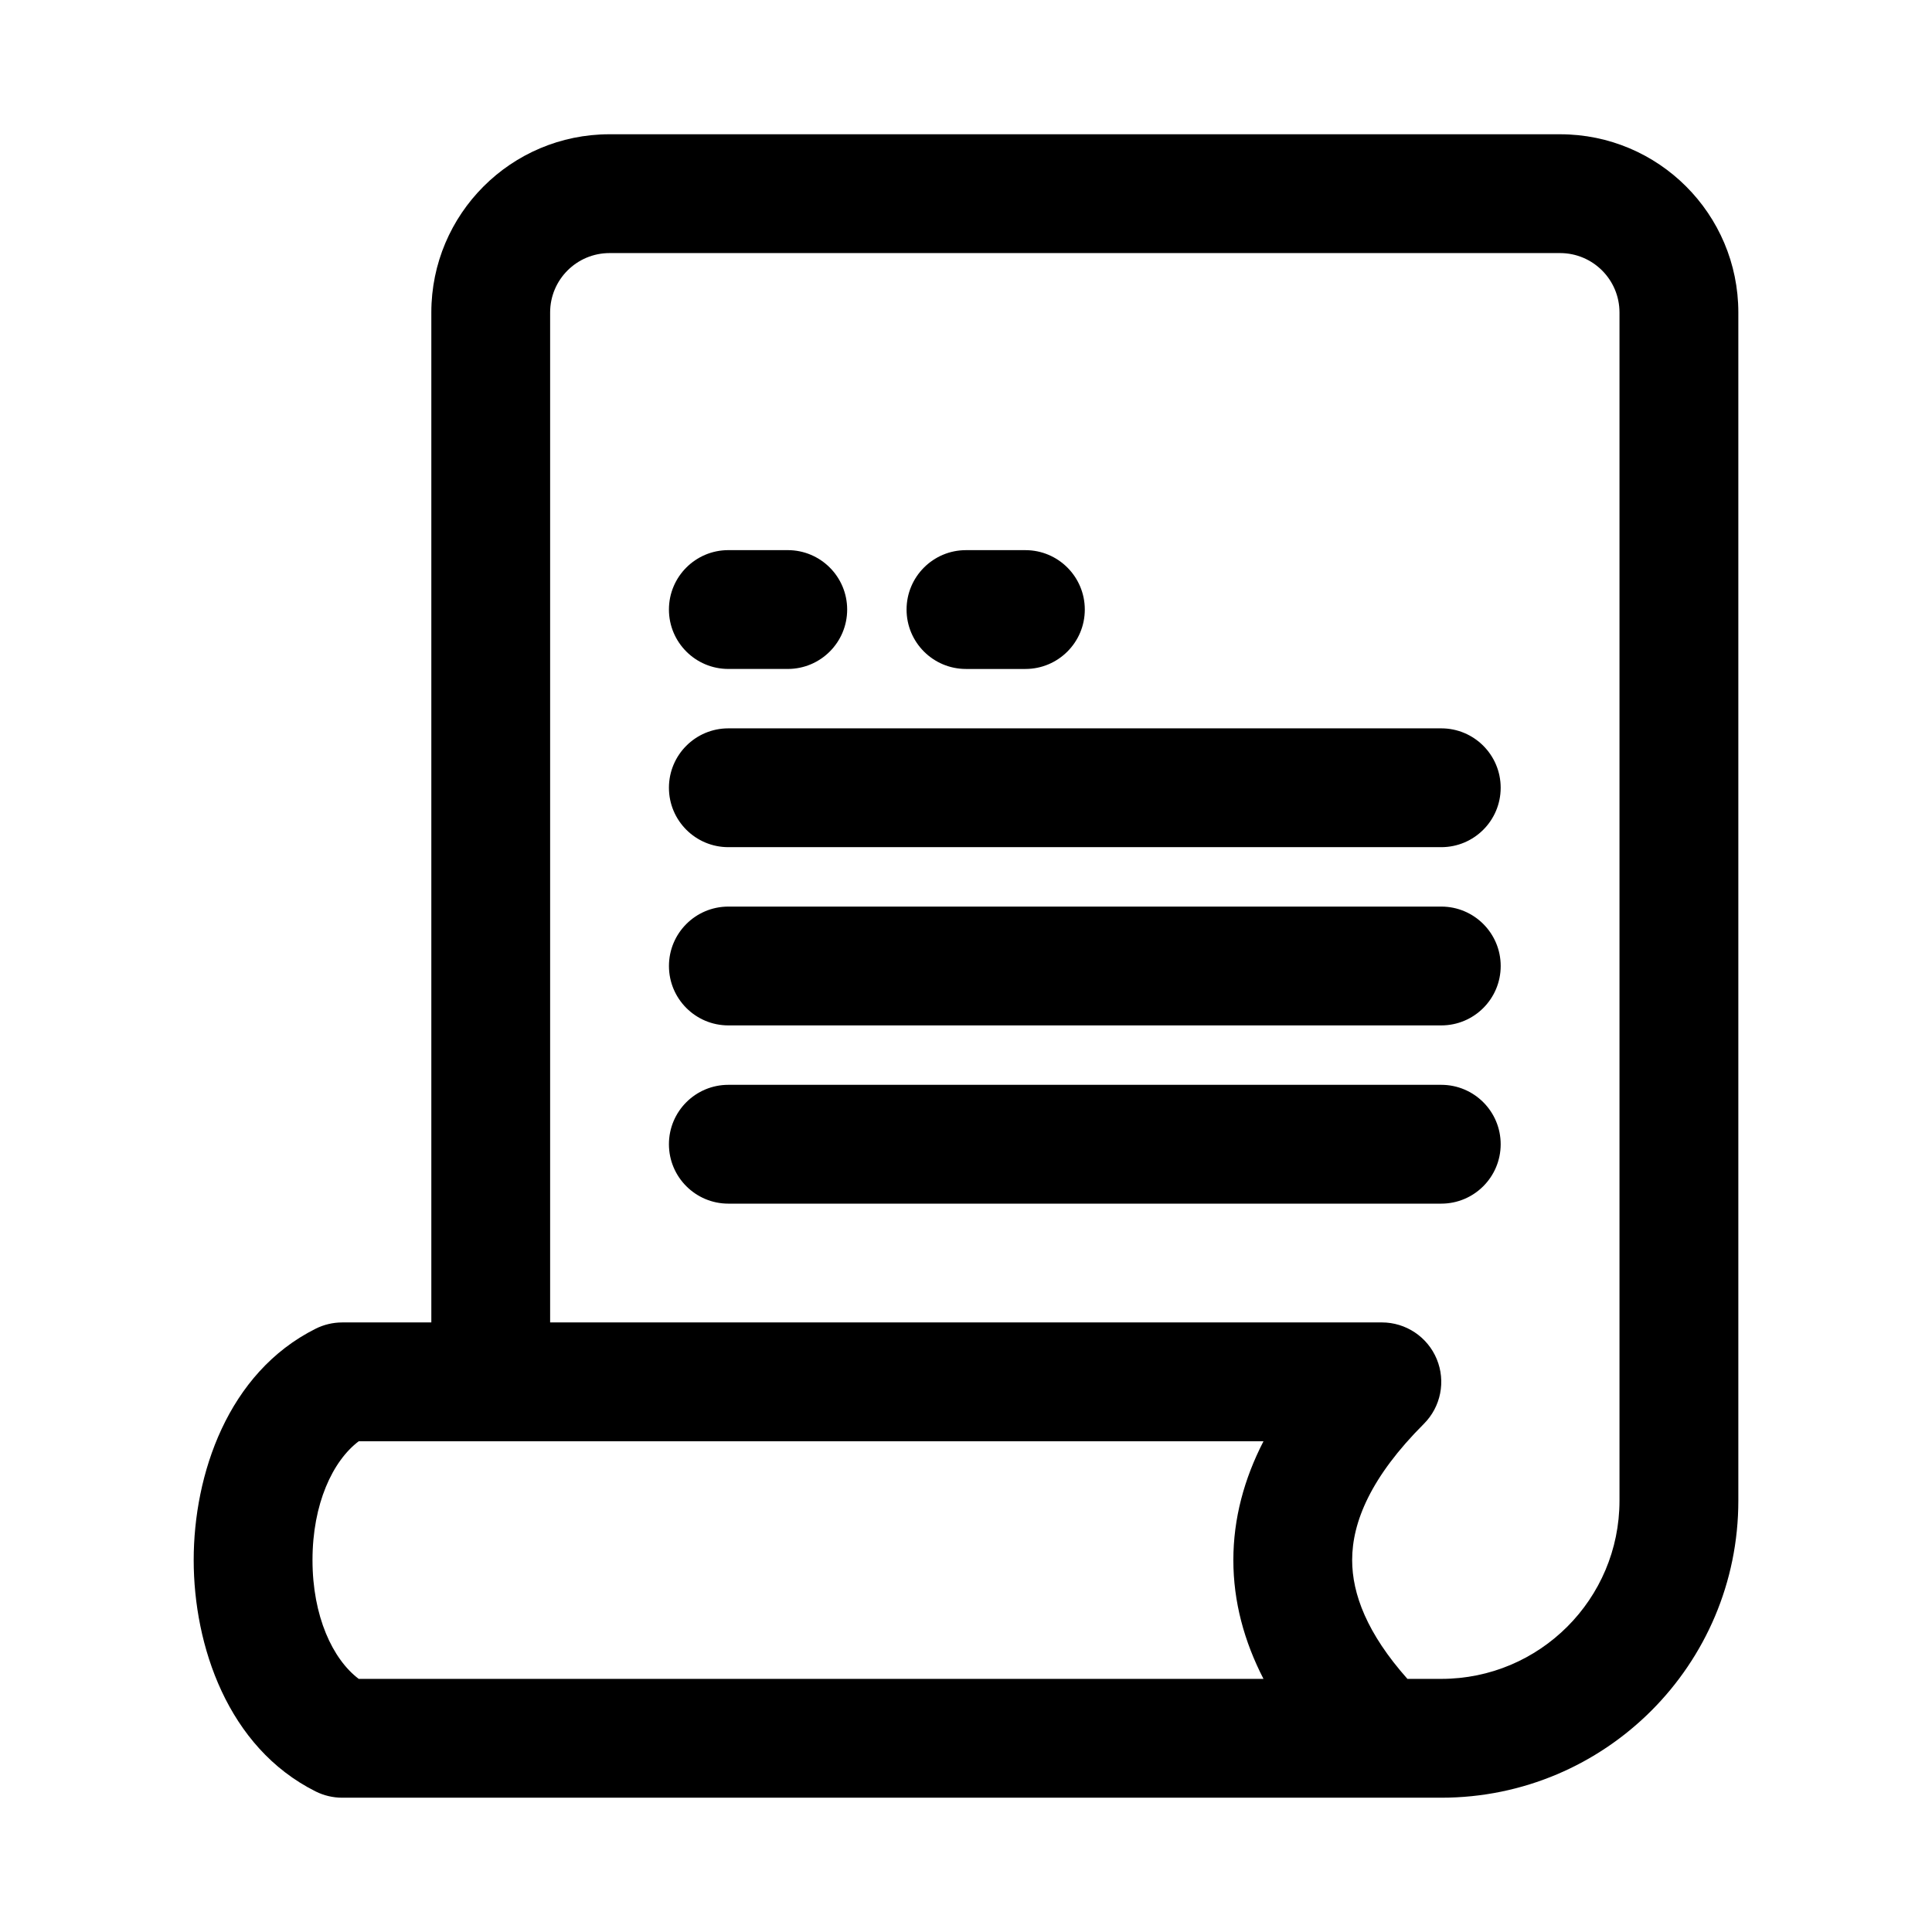
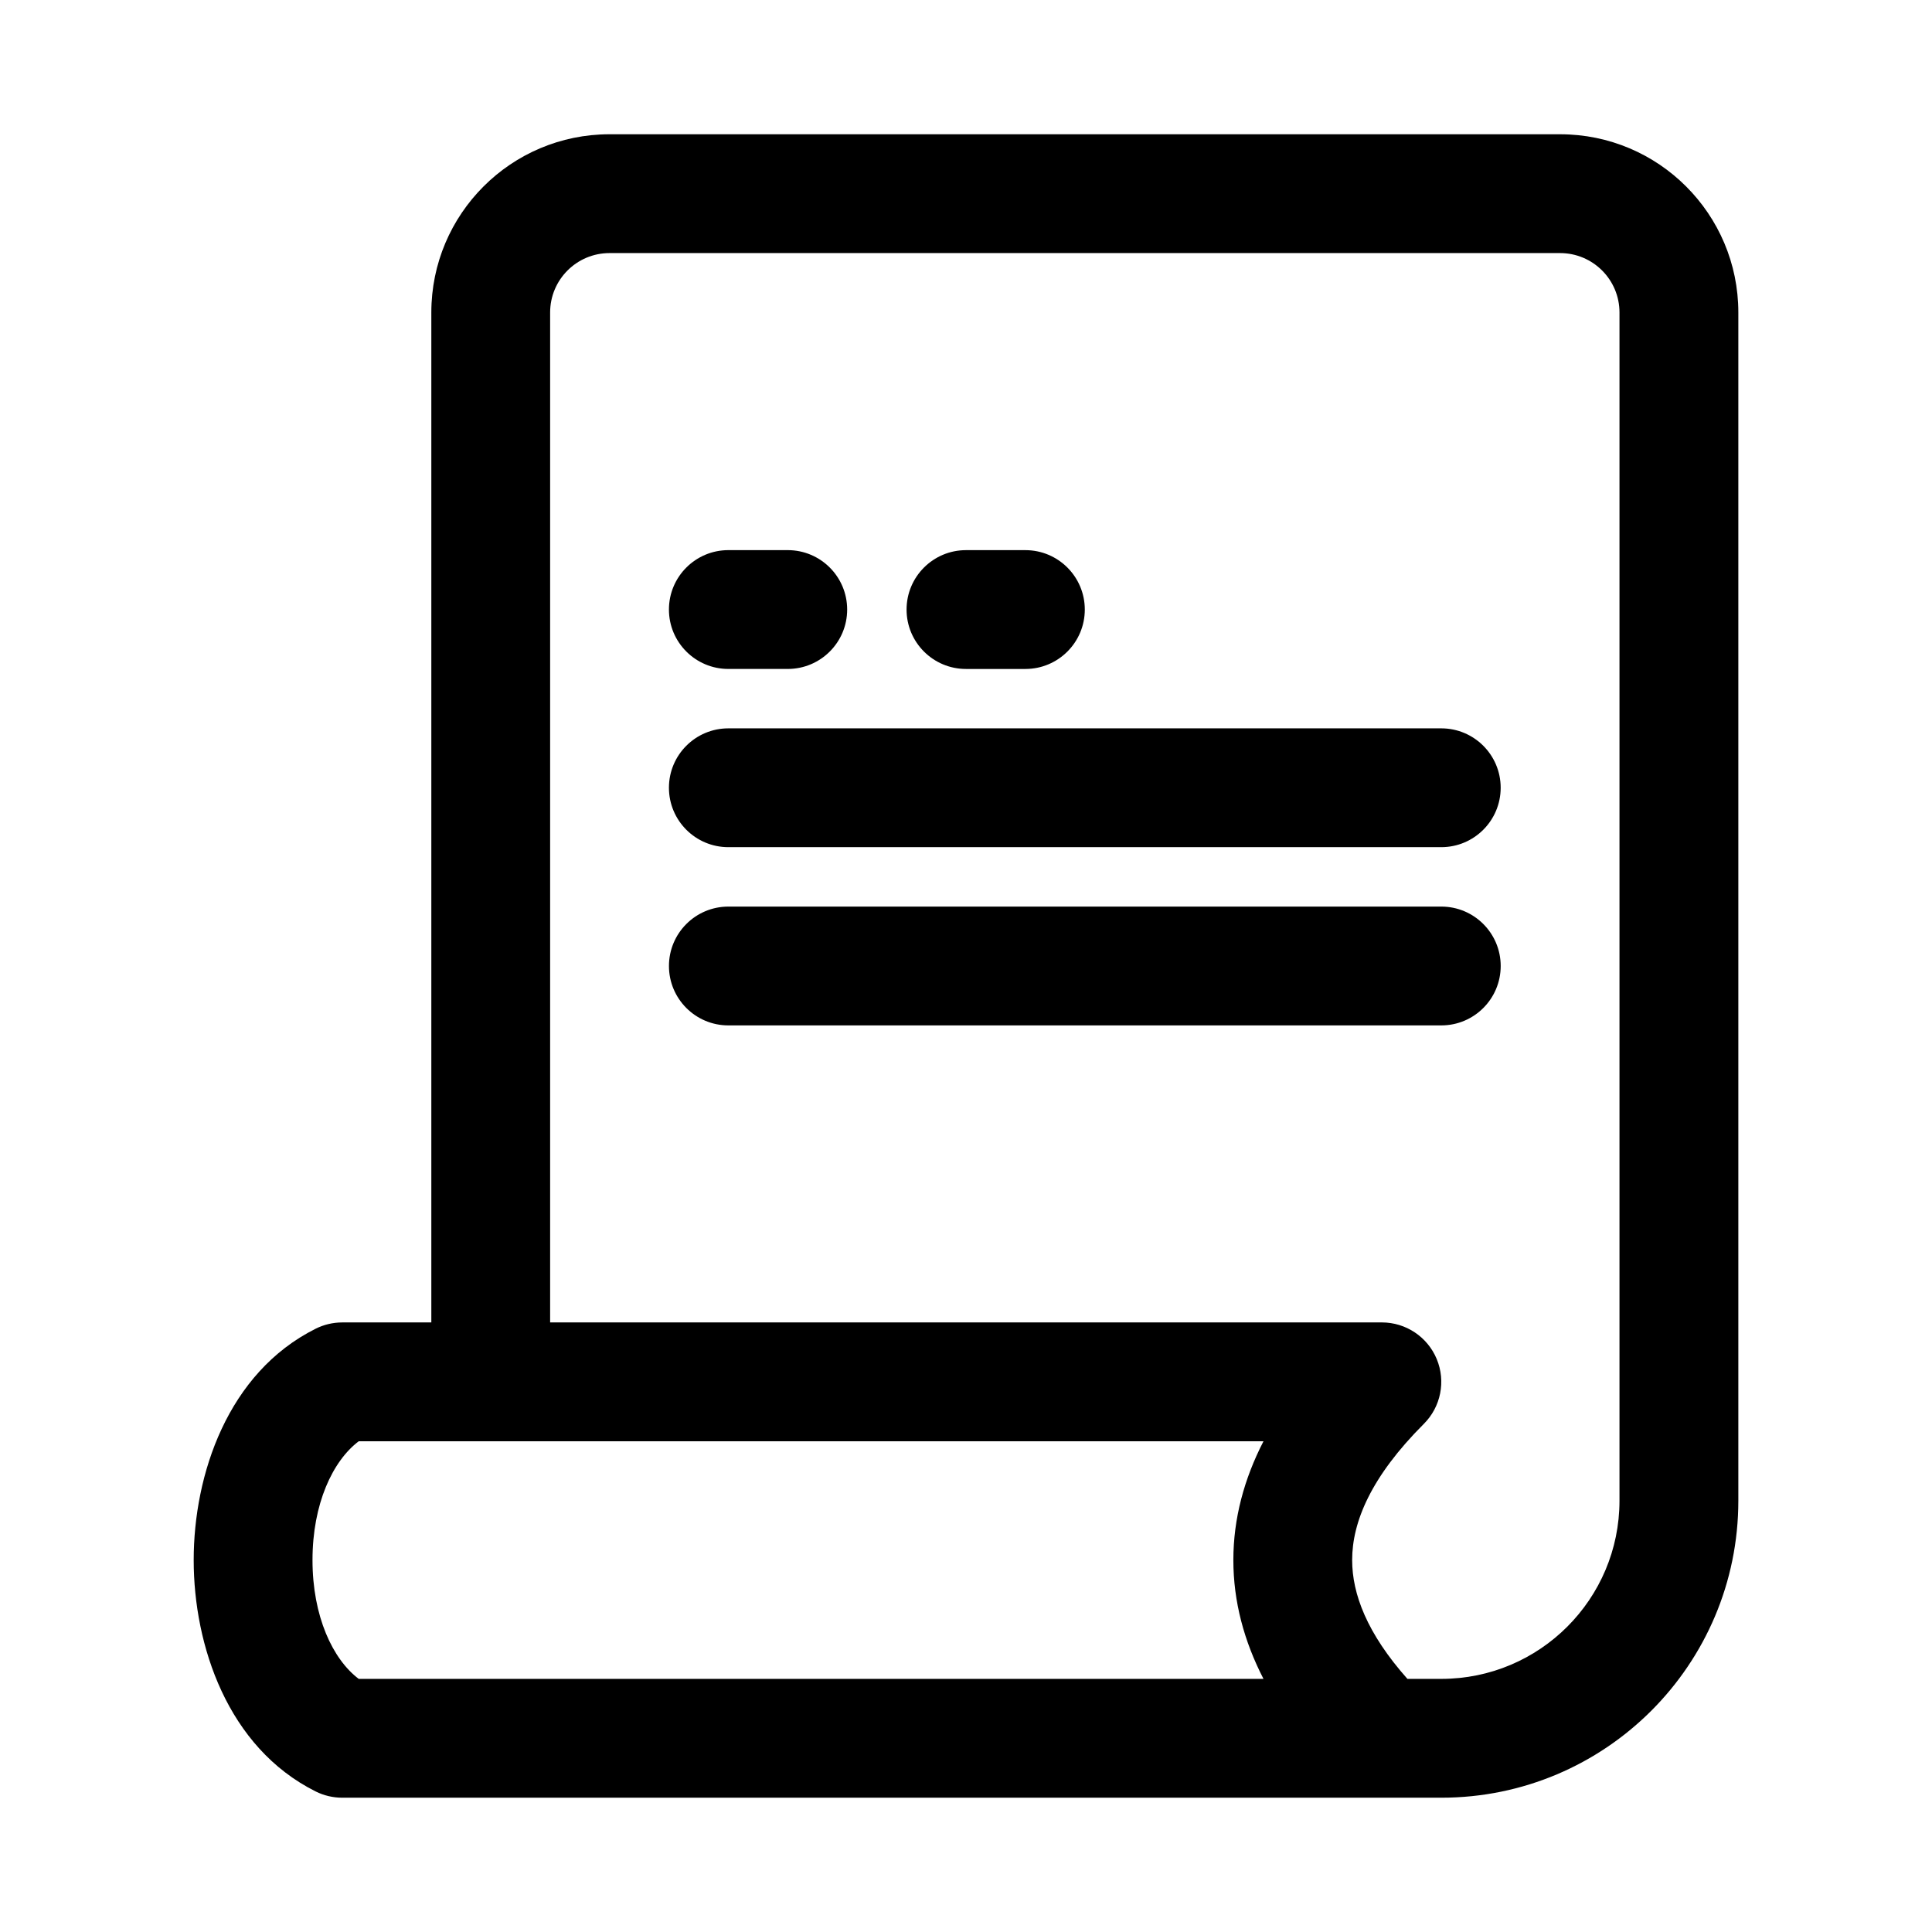
<svg xmlns="http://www.w3.org/2000/svg" fill="#000000" width="800px" height="800px" version="1.1" viewBox="144 144 512 512">
  <g>
    <path d="m337.02 289.79c-8.695 0-15.746 7.051-15.746 15.746 0 8.695 7.051 15.742 15.746 15.742h15.742c8.695 0 15.746-7.047 15.746-15.742 0-8.695-7.051-15.746-15.746-15.746z" />
    <path d="m321.28 400c0-8.695 7.051-15.746 15.746-15.746h188.93c8.695 0 15.746 7.051 15.746 15.746s-7.051 15.742-15.746 15.742h-188.93c-8.695 0-15.746-7.047-15.746-15.742z" />
-     <path d="m337.02 431.49c-8.695 0-15.746 7.047-15.746 15.742 0 8.695 7.051 15.746 15.746 15.746h188.93c8.695 0 15.746-7.051 15.746-15.746 0-8.695-7.051-15.742-15.746-15.742z" />
    <path d="m384.25 305.54c0-8.695 7.051-15.746 15.746-15.746h15.742c8.695 0 15.746 7.051 15.746 15.746 0 8.695-7.051 15.742-15.746 15.742h-15.742c-8.695 0-15.746-7.047-15.746-15.742z" />
    <path d="m337.02 337.02c-8.695 0-15.746 7.047-15.746 15.742s7.051 15.746 15.746 15.746h188.93c8.695 0 15.746-7.051 15.746-15.746s-7.051-15.742-15.746-15.742z" />
    <path d="m305.54 179.58c-26.086 0-47.234 21.145-47.234 47.23v267.65h-23.613c-2.445 0-4.856 0.57-7.043 1.664-23.352 11.676-32.32 38.73-32.32 61.312 0 22.586 8.969 49.641 32.32 61.316 2.188 1.094 4.598 1.66 7.043 1.66h291.26c43.477 0 78.723-35.242 78.723-78.719v-314.88c0-26.086-21.148-47.23-47.234-47.23zm204.67 314.88h-220.42v-267.65c0-8.695 7.051-15.742 15.746-15.742h251.9c8.695 0 15.746 7.047 15.746 15.742v314.88c0 26.086-21.145 47.23-47.234 47.23h-8.965c-10.719-12.059-14.648-22.516-14.648-31.488 0-10.094 4.977-22.07 19.004-36.098 4.504-4.504 5.852-11.273 3.414-17.16-2.438-5.883-8.18-9.719-14.547-9.719zm-271.14 31.488c-6.902 5.207-12.254 16.586-12.254 31.488 0 14.906 5.352 26.285 12.254 31.488h239.77c-5.141-9.98-7.988-20.488-7.988-31.488s2.848-21.504 7.988-31.488z" fill-rule="evenodd" />
  </g>
</svg>